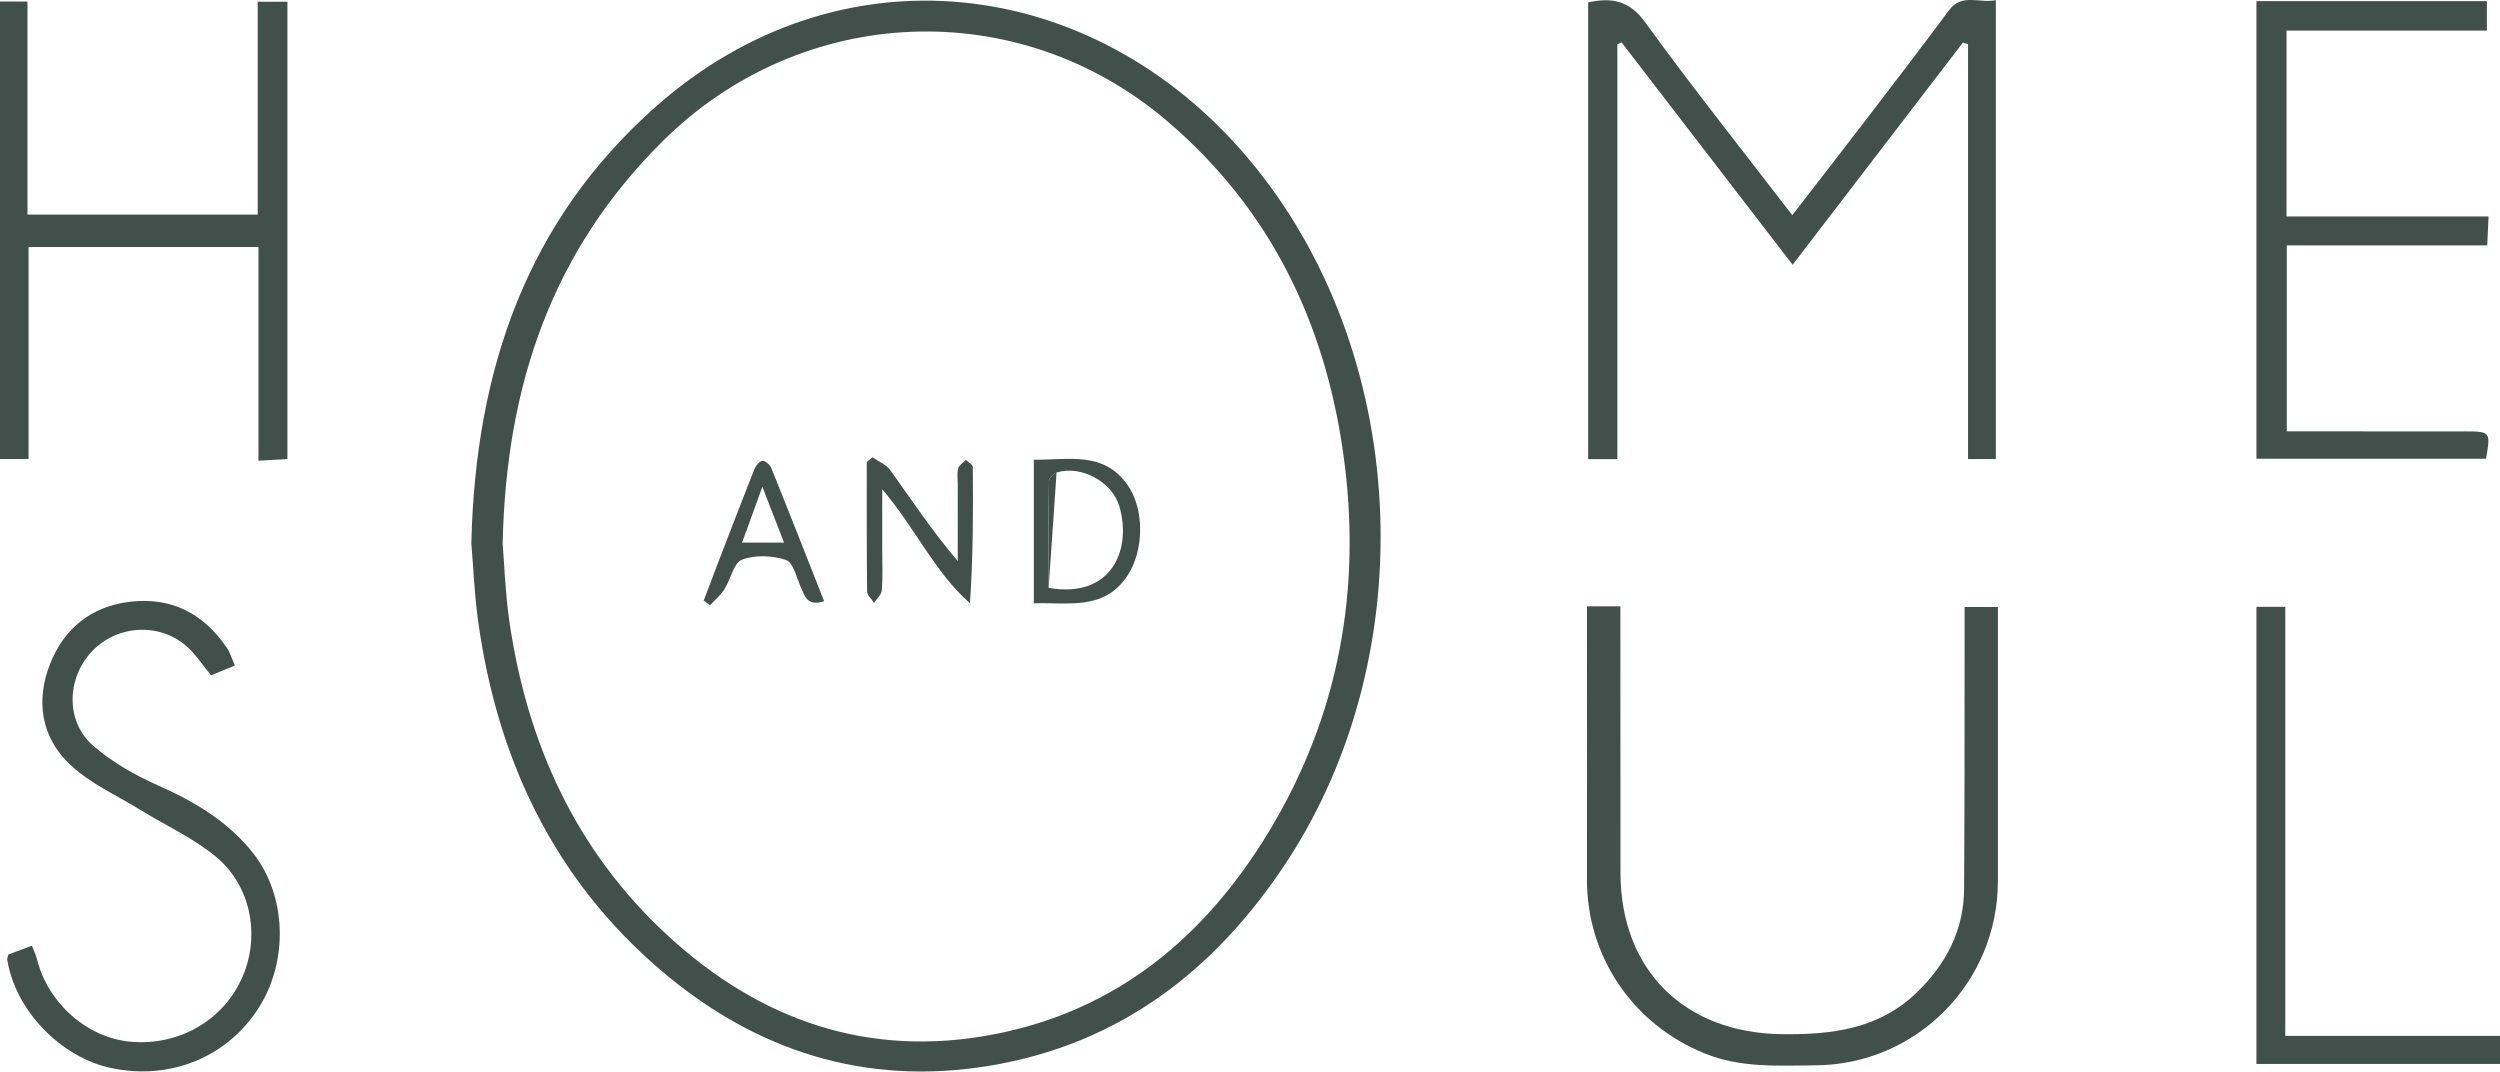
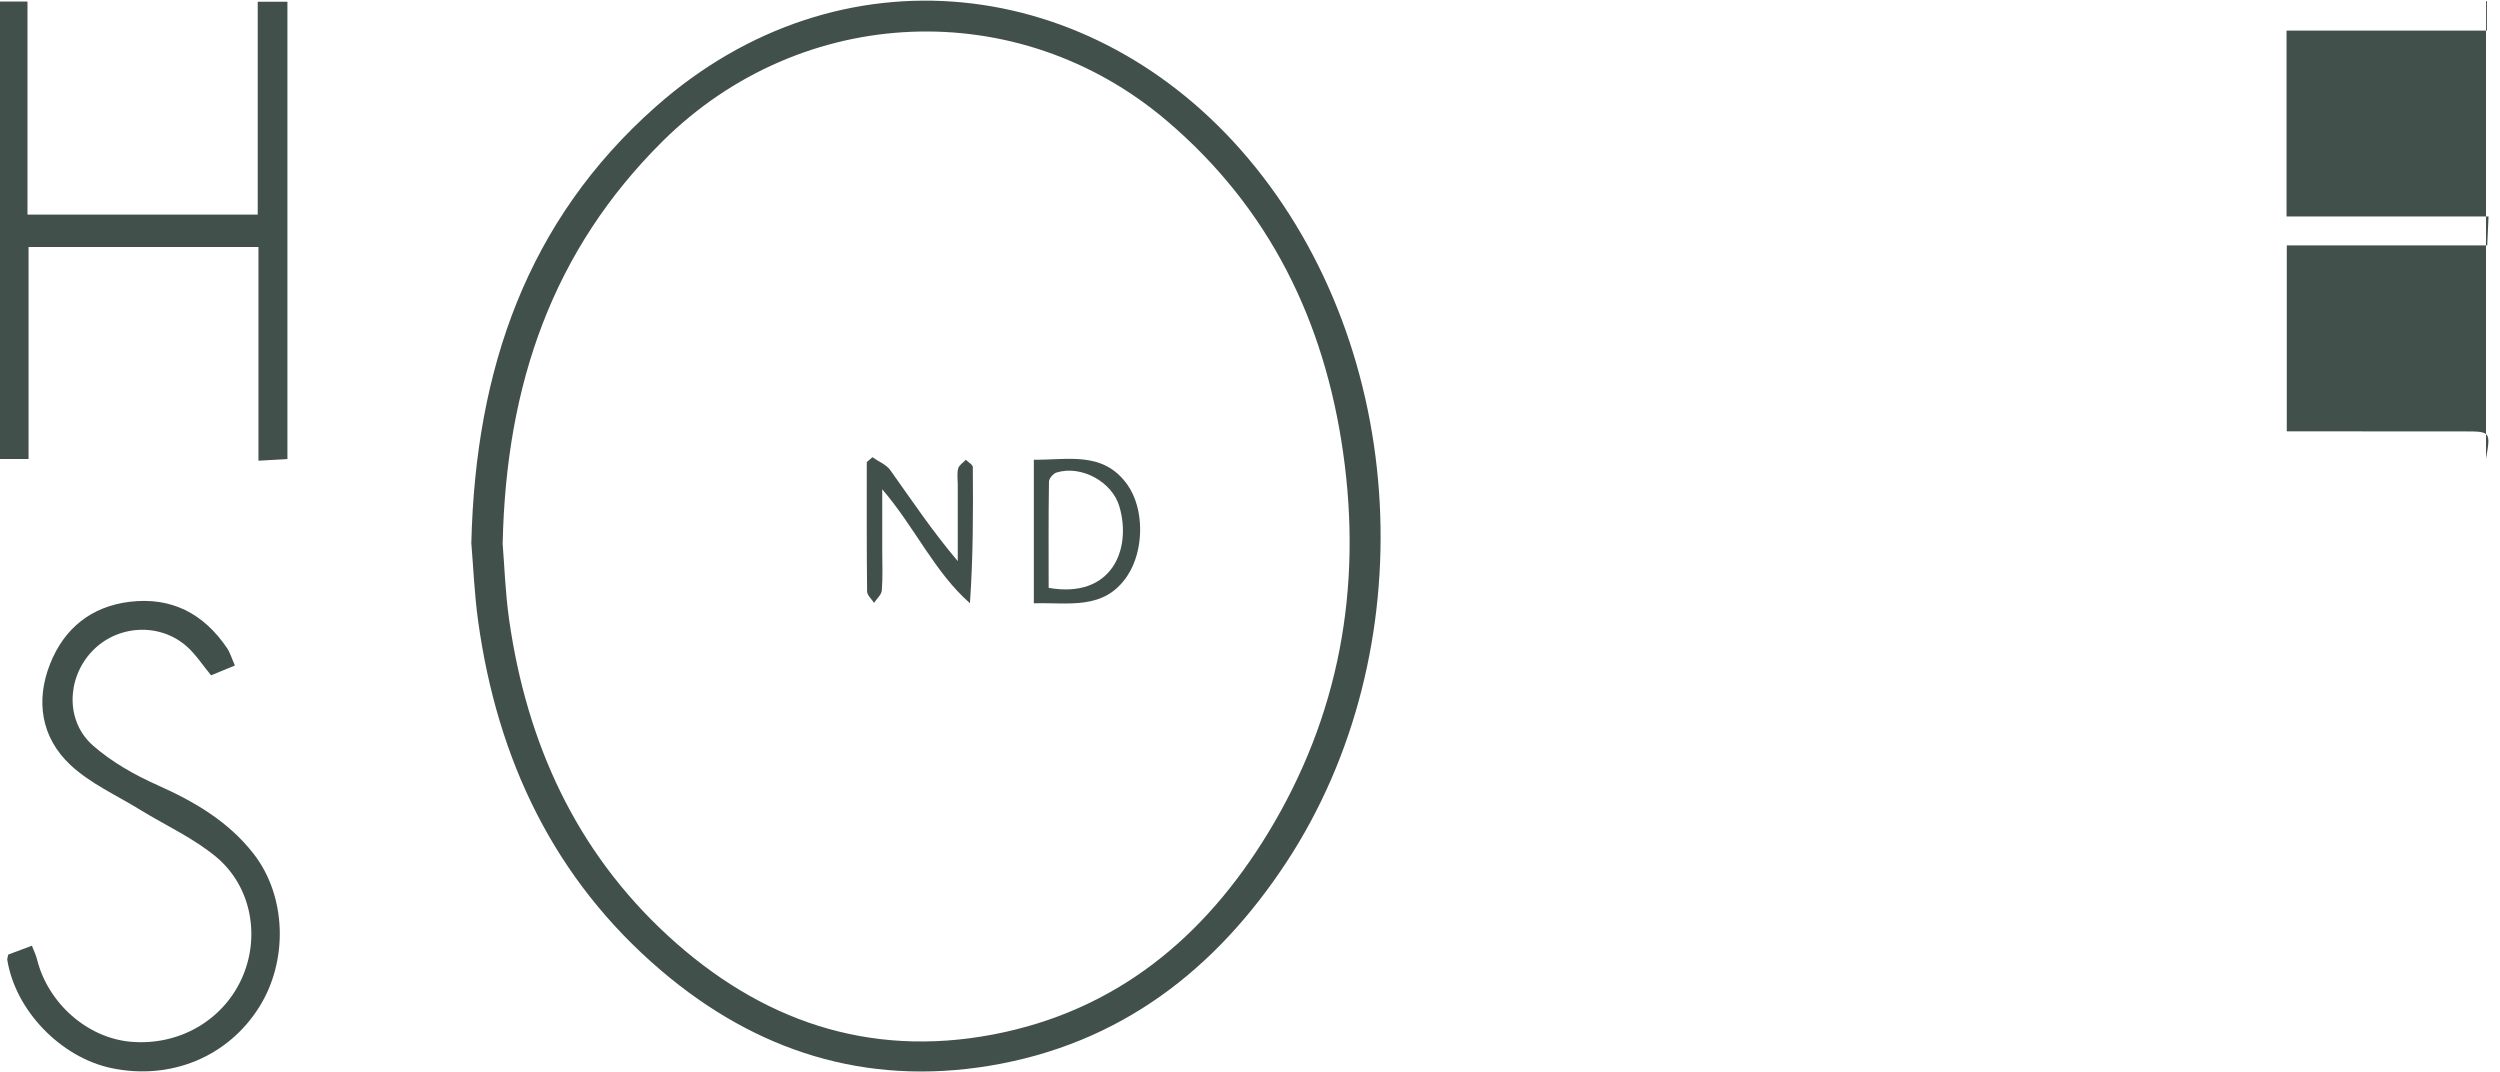
<svg xmlns="http://www.w3.org/2000/svg" id="Layer_2" viewBox="0 0 305.56 130.97">
  <defs>
    <style>.cls-1{fill:#42504b;}</style>
  </defs>
  <g id="Layer_1-2">
    <path class="cls-1" d="M57.61,66.29c.52-21.2,6.83-39.35,22.55-53.26,22.47-19.88,53.42-16.17,72.38,6.31,19.78,23.44,21.58,60.36,4.69,86.05-8.65,13.16-20.35,22.23-36.28,24.87-15.18,2.51-28.55-1.78-40.1-11.6-13.14-11.18-20.06-25.82-22.41-42.74-.47-3.4-.6-6.84-.84-9.63Zm3.82,.08c.21,2.55,.32,6,.8,9.39,2.15,15.03,8.14,28.25,19.42,38.62,11.23,10.32,24.45,14.97,39.73,12.06,15.03-2.87,25.82-11.85,33.59-24.6,8.73-14.33,11.55-29.98,9.19-46.54-2.29-16.08-9.02-29.88-21.54-40.53C124.42-.72,97.98,.41,80.99,17.26c-13.42,13.31-19.13,29.67-19.55,49.11Z" />
-     <path class="cls-1" d="M197.68,56.12h-3.57V.29c2.9-.62,5.03-.25,6.98,2.45,5.72,7.89,11.8,15.53,17.97,23.56,3.01-3.89,5.88-7.58,8.72-11.29,3.5-4.57,7.01-9.14,10.44-13.76,1.57-2.11,3.65-.82,5.72-1.23V56.11h-3.4V5.41l-.62-.21c-6.87,8.96-13.73,17.91-20.82,27.16-7.07-9.19-13.99-18.18-20.9-27.17l-.52,.22V56.12Z" />
-     <path class="cls-1" d="M193.97,74.11h4.08c0,.91,0,1.75,0,2.58,0,10,0,20.01,.01,30.01,.03,11.88,7.82,19.54,19.69,19.7,6.1,.08,11.84-.6,16.47-5.04,3.61-3.46,5.81-7.64,5.84-12.72,.07-10.32,.05-20.65,.06-30.97,0-1.1,0-2.21,0-3.48h4.07c0,.99,0,1.99,0,3,0,10.16,0,20.33,0,30.49,0,12.4-9.93,22.46-22.34,22.53-4.54,.03-9.09,.33-13.49-1.45-8.77-3.55-14.42-11.83-14.4-21.3,.03-10.08,0-20.17,0-30.25,0-.95,0-1.89,0-3.1Z" />
    <path class="cls-1" d="M0,.19H3.36V26.23H31.5V.21h3.63V56.11l-3.54,.2V30.19H3.49v25.91H0V.19Z" />
-     <path class="cls-1" d="M275.78,.14h28.18V3.74h-24.49V26.46h24.69c-.06,1.31-.11,2.3-.16,3.53h-24.5v22.73c1.09,0,2.11,0,3.13,0,6.24,0,12.48,0,18.72,.01,3.04,0,3.08,.07,2.5,3.34h-28.06V.14Z" />
+     <path class="cls-1" d="M275.78,.14h28.18V3.74h-24.49V26.46h24.69c-.06,1.31-.11,2.3-.16,3.53h-24.5v22.73c1.09,0,2.11,0,3.13,0,6.24,0,12.48,0,18.72,.01,3.04,0,3.08,.07,2.5,3.34V.14Z" />
    <path class="cls-1" d="M1.01,116.67c.85-.32,1.79-.67,2.89-1.08,.25,.65,.49,1.13,.62,1.64,1.33,5.39,6.16,9.65,11.5,10.1,5.8,.49,11.14-2.54,13.5-7.67,2.31-5.02,1.29-11.24-3.07-14.9-2.76-2.31-6.17-3.85-9.28-5.76-2.9-1.79-6.13-3.23-8.57-5.51-3.56-3.34-4.28-7.84-2.46-12.39,1.72-4.31,5.02-6.98,9.73-7.55,5.1-.61,9.03,1.45,11.87,5.65,.39,.57,.58,1.27,.97,2.14l-2.91,1.2c-1.03-1.24-1.85-2.53-2.95-3.51-3.36-3-8.61-2.66-11.67,.65-3.03,3.27-3.18,8.49,.18,11.44,2.29,2.01,5.08,3.59,7.88,4.84,4.53,2.02,8.68,4.44,11.76,8.4,4.01,5.15,4.26,13.03,.68,18.73-3.81,6.08-10.83,8.98-18.06,7.46-6.2-1.3-11.74-7.05-12.73-13.23-.02-.15,.05-.31,.12-.65Z" />
-     <path class="cls-1" d="M275.79,74.17h3.53v52.44h26.24v3.43h-29.77v-55.87Z" />
    <path class="cls-1" d="M106.64,55.89c.74,.52,1.69,.89,2.18,1.58,2.63,3.69,5.15,7.47,8.24,11.11,0-3.14,0-6.27,0-9.41,0-.64-.11-1.31,.05-1.91,.11-.41,.61-.71,.94-1.06,.3,.3,.85,.59,.85,.9,.05,5.49,.04,10.97-.35,16.63-4.34-3.82-6.63-9.13-10.72-13.93,0,2.82,0,5.07,0,7.32,0,1.68,.08,3.37-.05,5.04-.04,.53-.62,1.02-.95,1.52-.3-.46-.84-.92-.85-1.39-.06-5.27-.04-10.54-.04-15.81l.68-.59Z" />
    <path class="cls-1" d="M126.35,56.19c4.17,.05,8.5-1.1,11.45,3.06,2.09,2.95,2.06,8.03-.02,11.14-2.85,4.27-7.19,3.21-11.42,3.35v-17.56Zm1.82,15.66c7.7,1.35,10.18-4.68,8.65-9.93-.89-3.06-4.67-5.09-7.68-4.17-.4,.12-.93,.73-.93,1.12-.07,4.3-.04,8.61-.04,12.99Z" />
-     <path class="cls-1" d="M100.73,73.48c-2.05,.67-2.35-.58-2.84-1.68-.53-1.2-.94-3.06-1.82-3.36-1.65-.55-3.79-.64-5.38-.03-1.03,.39-1.38,2.41-2.16,3.63-.46,.72-1.16,1.3-1.75,1.94l-.77-.58c.58-1.53,1.16-3.07,1.75-4.6,1.46-3.79,2.91-7.58,4.4-11.35,.18-.46,.59-1.03,1-1.13,.29-.07,.95,.48,1.11,.88,2.17,5.37,4.28,10.76,6.46,16.29Zm-4.9-7.16c-.89-2.29-1.67-4.3-2.65-6.82-.93,2.56-1.67,4.58-2.48,6.82h5.13Z" />
-     <path class="cls-1" d="M128.17,71.85c0-4.38-.02-8.69,.04-12.99,0-.39,.53-.99,.93-1.12" />
  </g>
</svg>